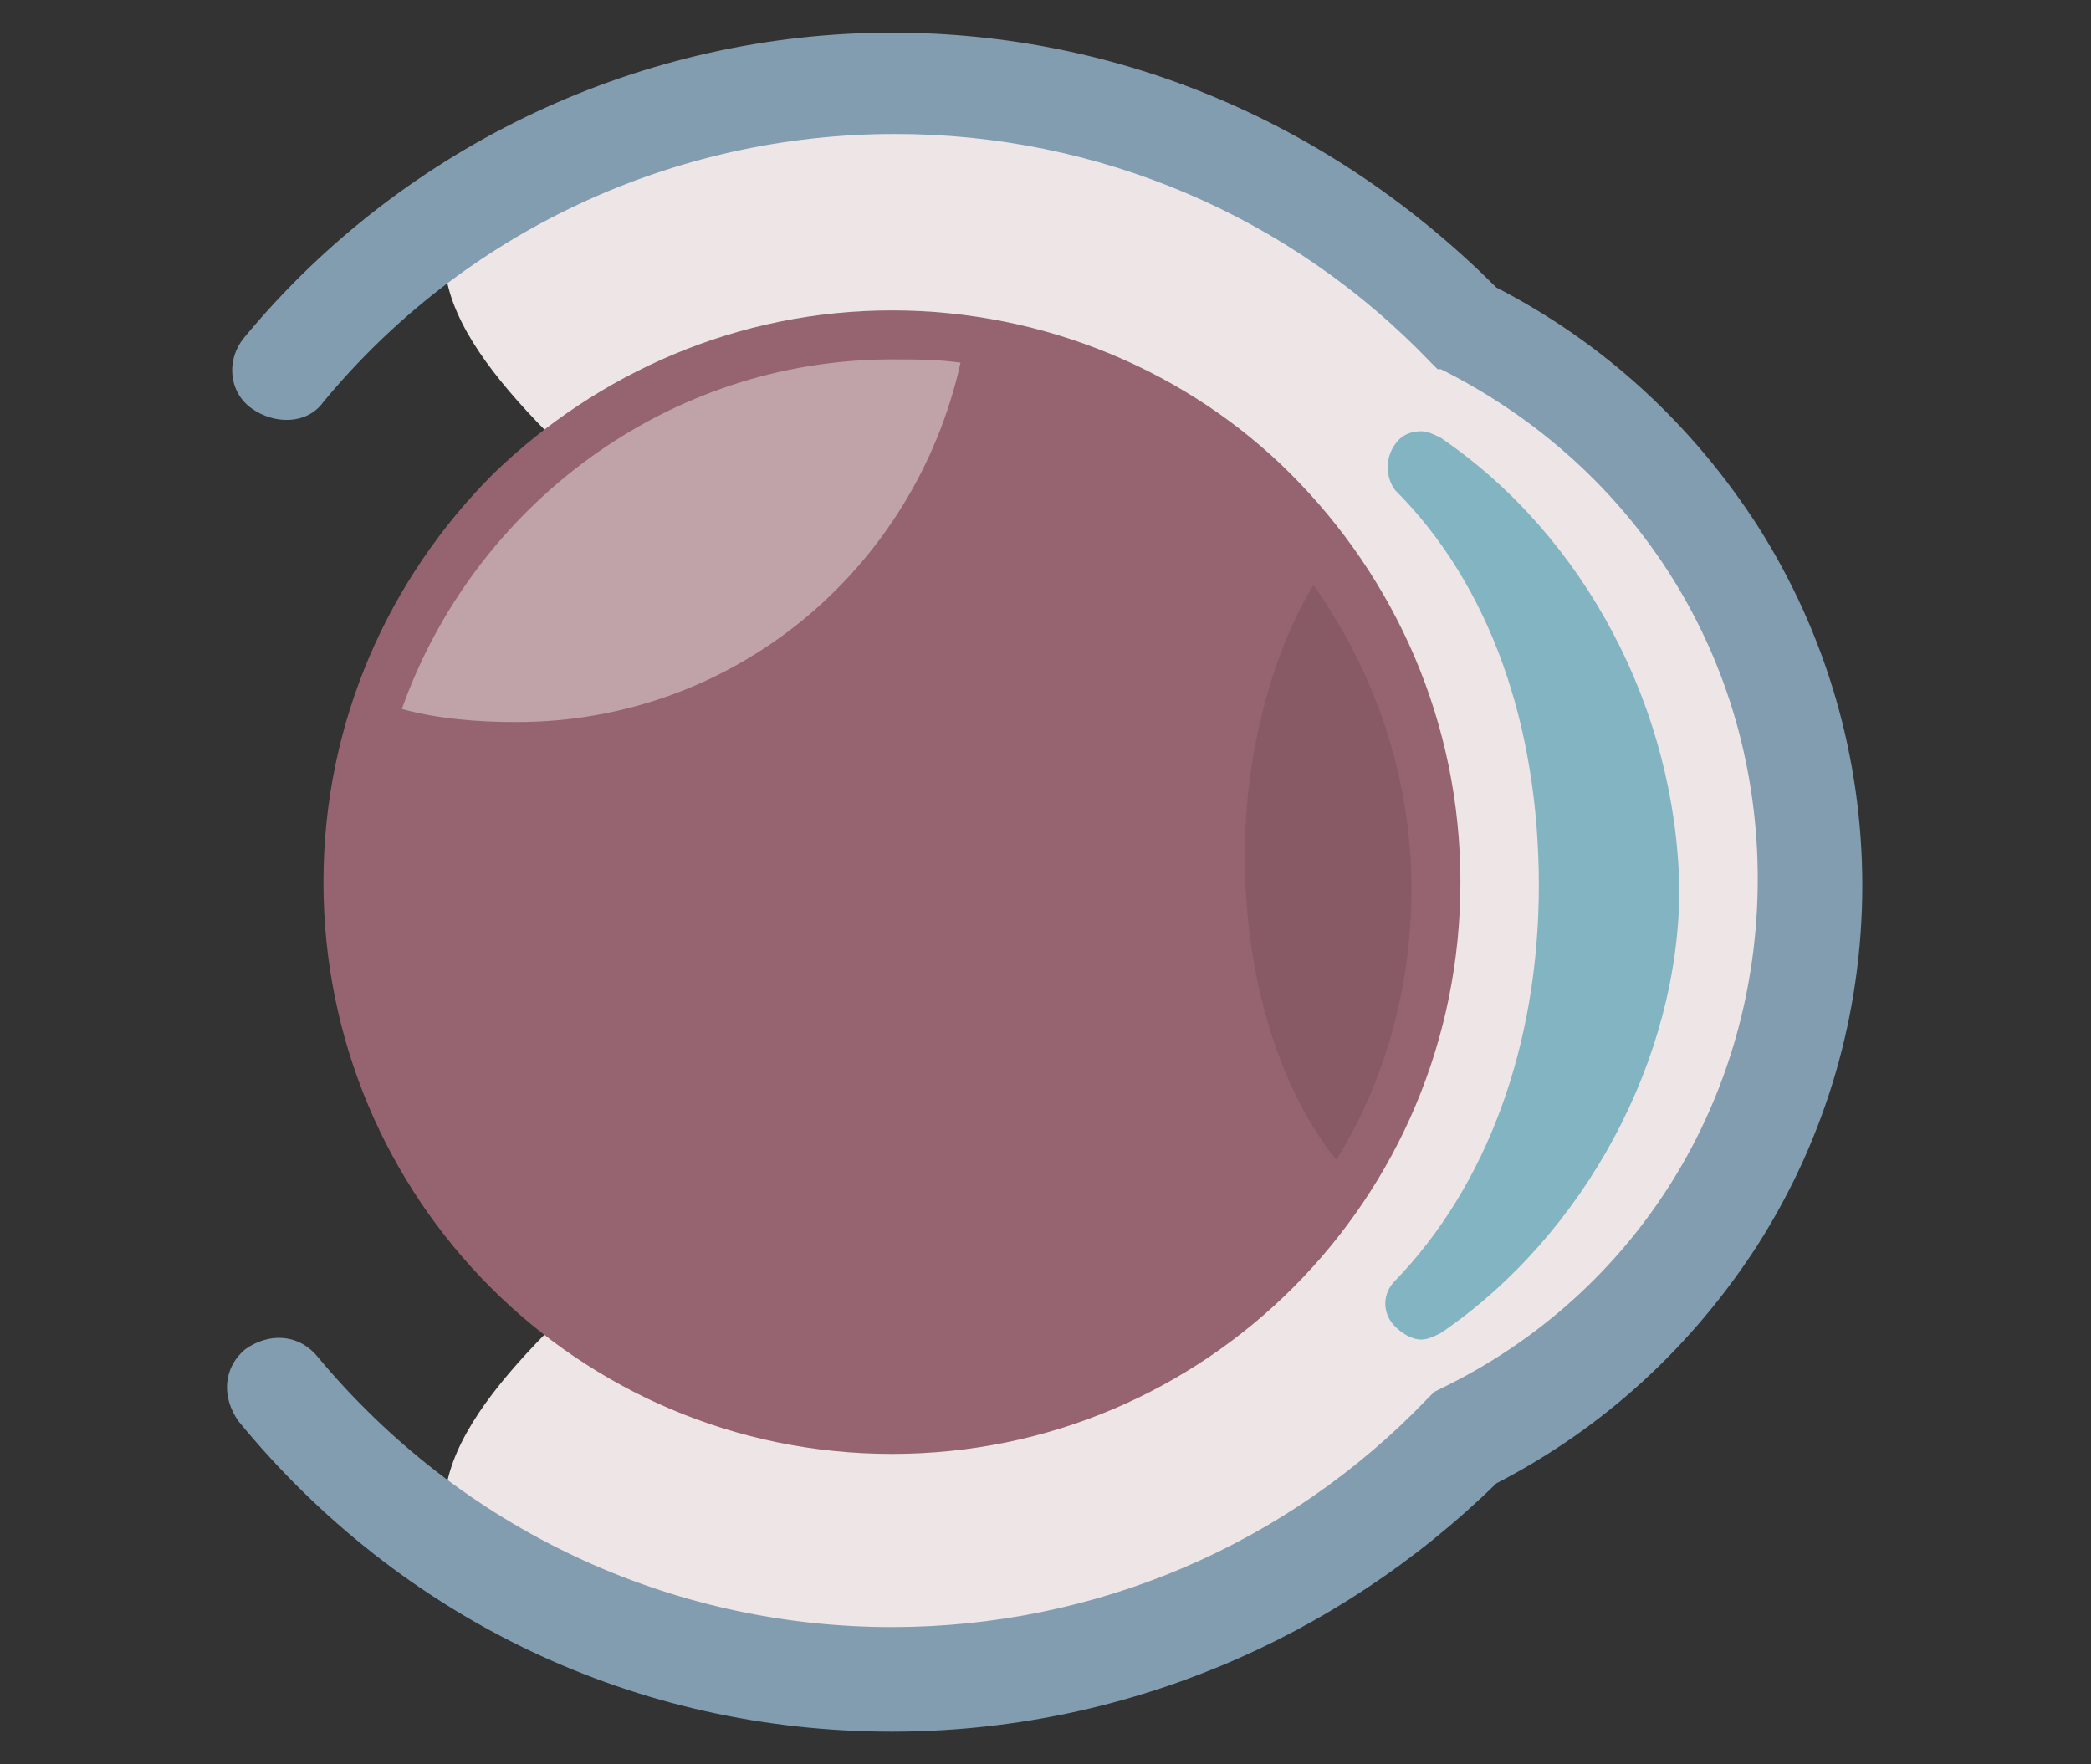
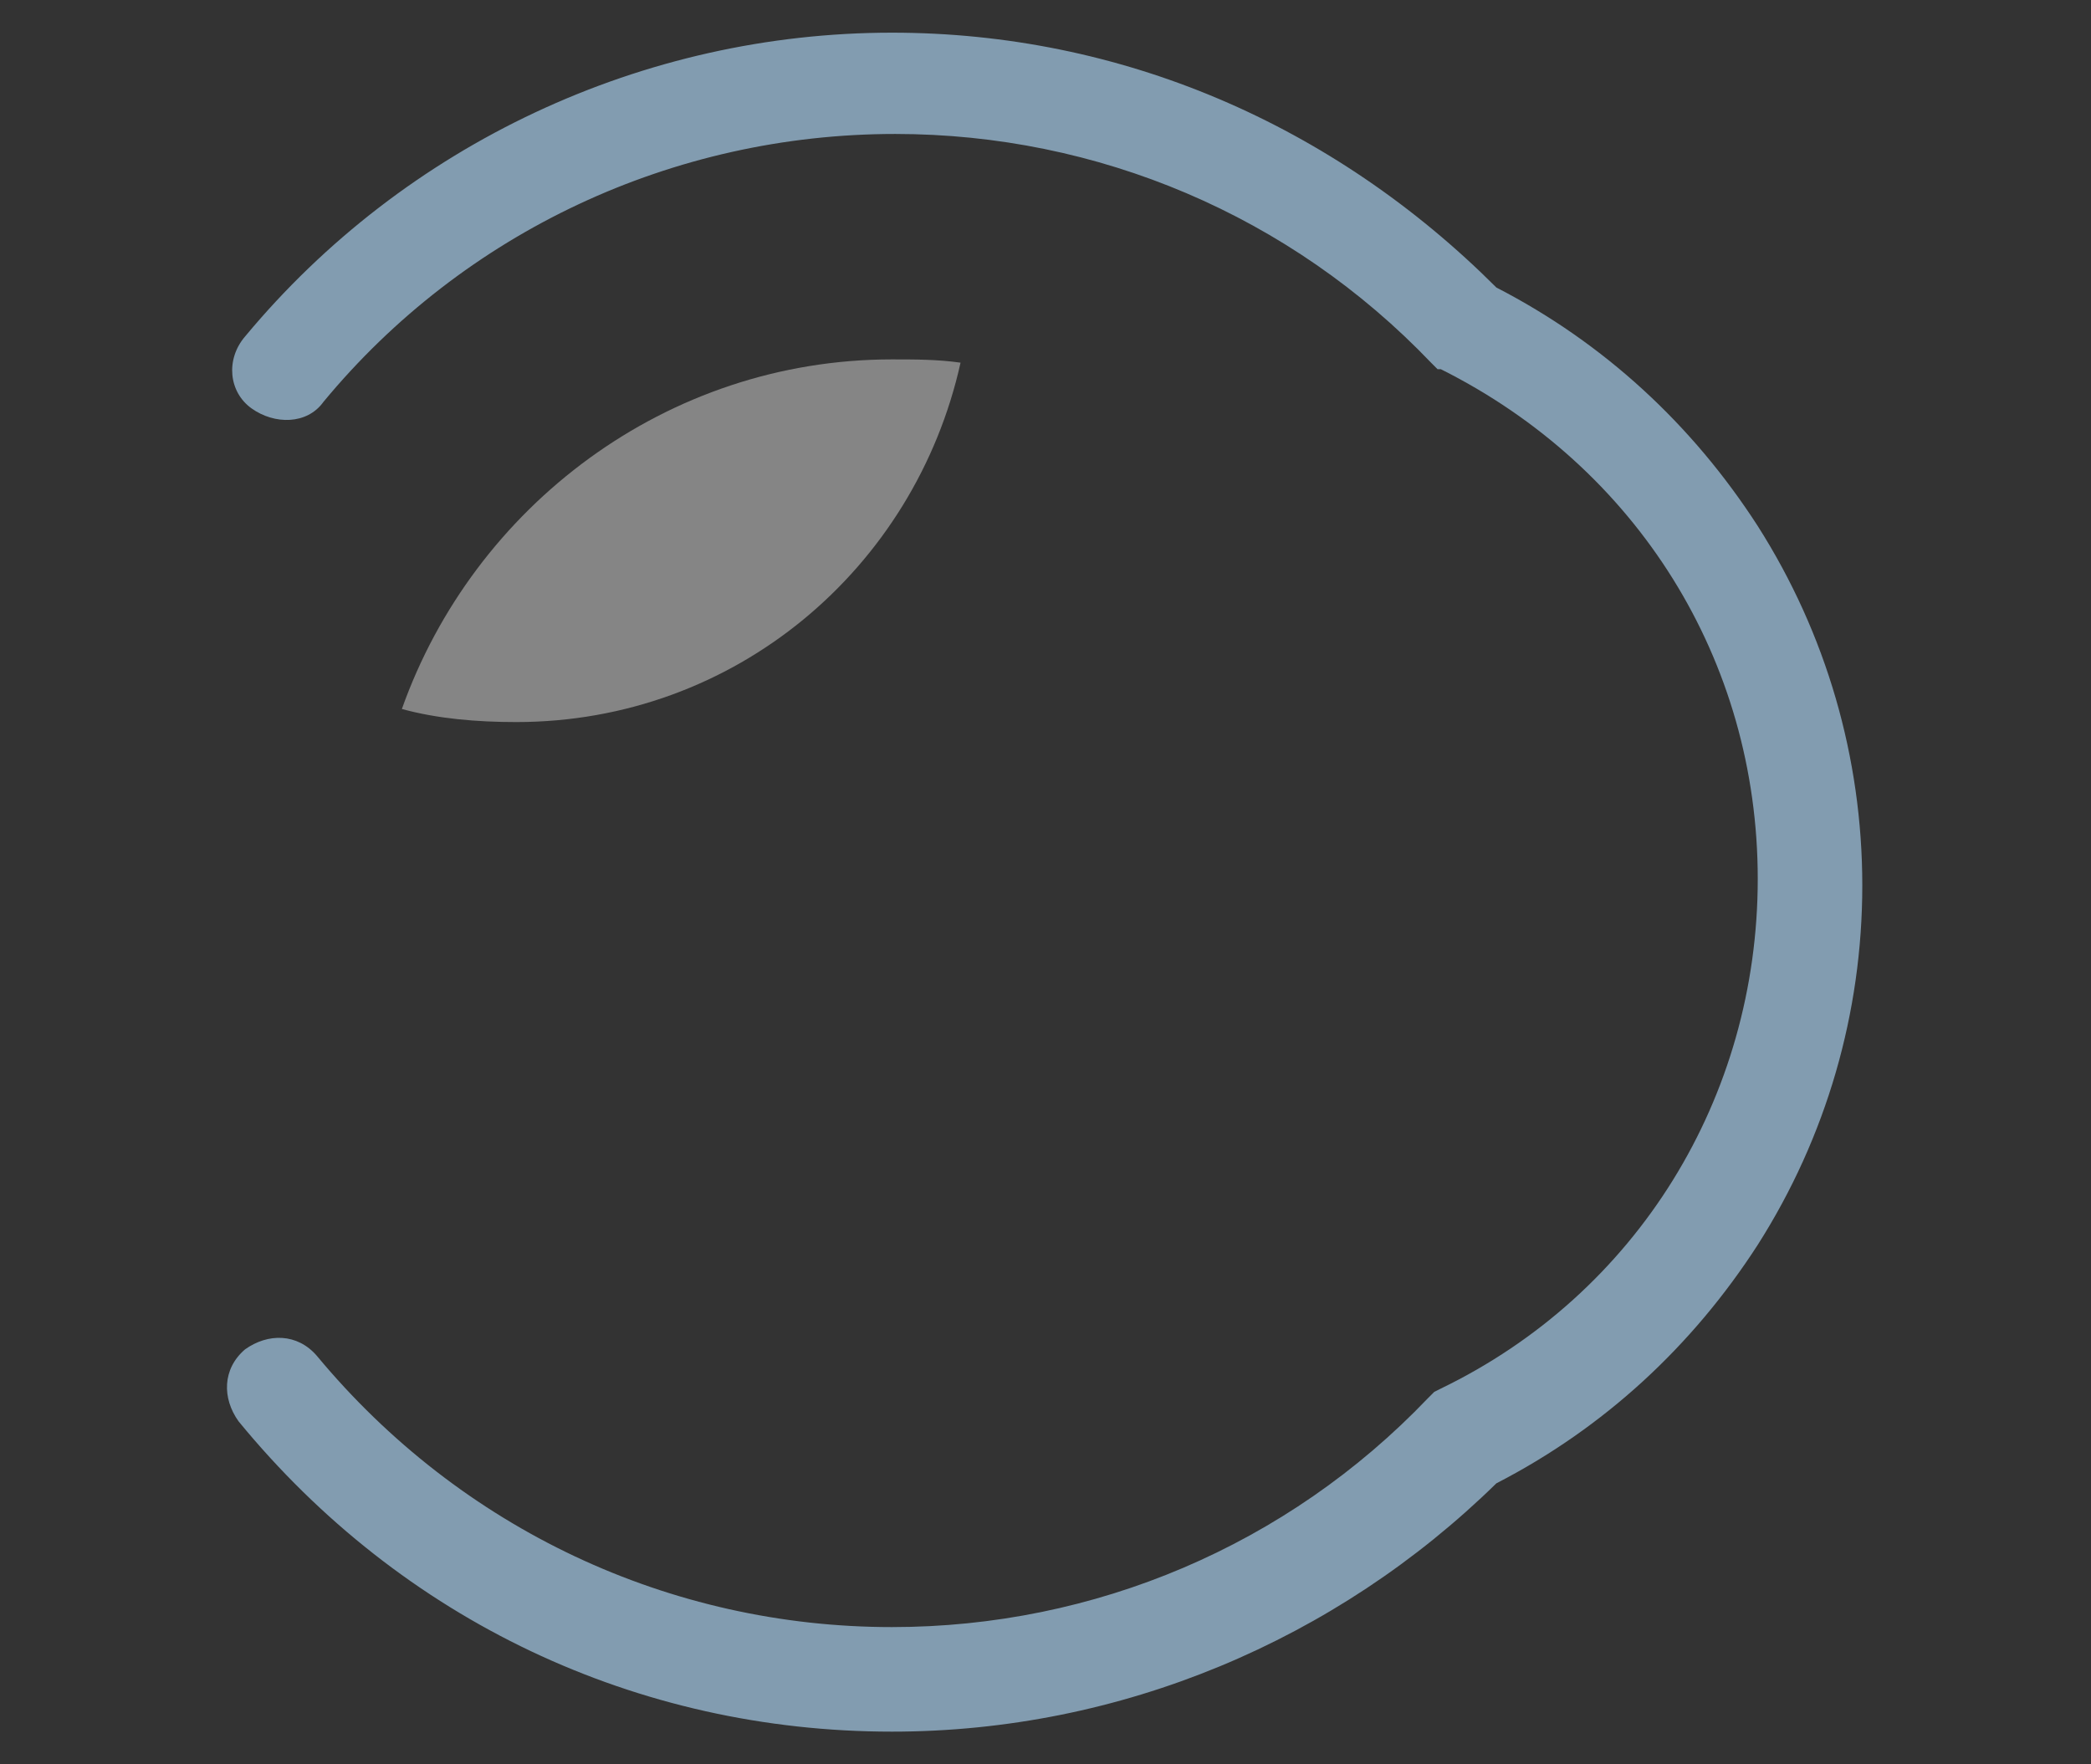
<svg xmlns="http://www.w3.org/2000/svg" version="1.1" id="Capa_1" x="0px" y="0px" viewBox="0 0 64 54" style="enable-background:new 0 0 64 54;" xml:space="preserve">
  <rect x="0" y="0" width="64" height="54" fill="#333333" stroke="none" />
  <style type="text/css">
	.st0{fill:#EEE5E7;}
	.st1{fill:#966470;}
	.st2{fill:#83B4C1;}
	.st3{fill:#829CB0;}
	.st4{opacity:0.4;fill:#FFFFFF;}
	.st5{opacity:0.1;fill:#040006;}
</style>
  <g>
-     <path class="st0" d="M44.9,10c-4.4-4.6-10.6-7.5-17.5-7.5c-5,0-9.7,1.5-13.6,4.2c-2.2,6,14.2,12.9,14.2,20.3   c0,7.4-16.4,14.3-14.2,20.3c3.9,2.6,8.6,4.2,13.6,4.2c6.9,0,13.1-2.9,17.5-7.5c6.3-3.1,10.6-9.5,10.6-17   C55.5,19.5,51.1,13.1,44.9,10z" />
-     <path class="st1" d="M15.1,14.5c-3.2,3.2-5.2,7.6-5.2,12.5c0,9.7,7.8,17.5,17.4,17.5c9.6,0,17.4-7.8,17.4-17.5   c0-4.9-2-9.3-5.2-12.5c-3.1-3.1-7.5-5-12.2-5S18.3,11.4,15.1,14.5z" />
-     <path class="st2" d="M44.1,13.4c-0.2-0.1-0.4-0.2-0.6-0.2c-0.3,0-0.6,0.1-0.8,0.4c-0.3,0.4-0.3,1,0,1.4c2.9,2.9,4.4,7.2,4.4,12.1   c0,4.9-1.6,9.2-4.4,12.1c-0.4,0.4-0.4,1,0,1.4c0.2,0.2,0.5,0.4,0.8,0.4c0.2,0,0.4-0.1,0.6-0.2c4.4-3,7.3-8.4,7.3-13.6   C51.3,21.7,48.5,16.4,44.1,13.4z" />
    <g>
      <path class="st3" d="M27.3,53c-7.8,0-15-3.4-20-9.5c-0.5-0.7-0.5-1.6,0.2-2.2c0.7-0.5,1.6-0.5,2.2,0.2c4.4,5.3,10.8,8.3,17.6,8.3    c6.2,0,12.1-2.5,16.4-7l0.2-0.2l0.2-0.1c6-2.9,9.7-8.9,9.7-15.6s-3.7-12.6-9.7-15.6L44,11.3l-0.2-0.2c-4.3-4.5-10.2-7-16.4-7    c-6.8,0-13.2,3-17.5,8.2c-0.5,0.7-1.5,0.7-2.2,0.2C7,12,6.9,11,7.5,10.3C12.4,4.4,19.7,1,27.3,1c7,0,13.5,2.8,18.5,7.8    c3.3,1.7,6,4.2,8,7.3c2.1,3.3,3.2,7.1,3.2,11s-1.1,7.7-3.2,11c-2,3.1-4.7,5.6-8,7.3C40.9,50.2,34.3,53,27.3,53z" />
    </g>
    <path class="st4" d="M12.3,21.7c1.1,0.3,2.3,0.4,3.5,0.4c6.7,0,12.2-4.7,13.6-11C28.7,11,28,11,27.3,11   C20.4,11,14.5,15.5,12.3,21.7z" />
-     <path class="st5" d="M38.1,26.2c0,3.8,1.1,7.2,2.8,9.3c1.5-2.4,2.3-5.3,2.3-8.3c0-3.4-1.1-6.6-3-9.3C39,19.9,38.1,22.9,38.1,26.2z" />
  </g>
</svg>